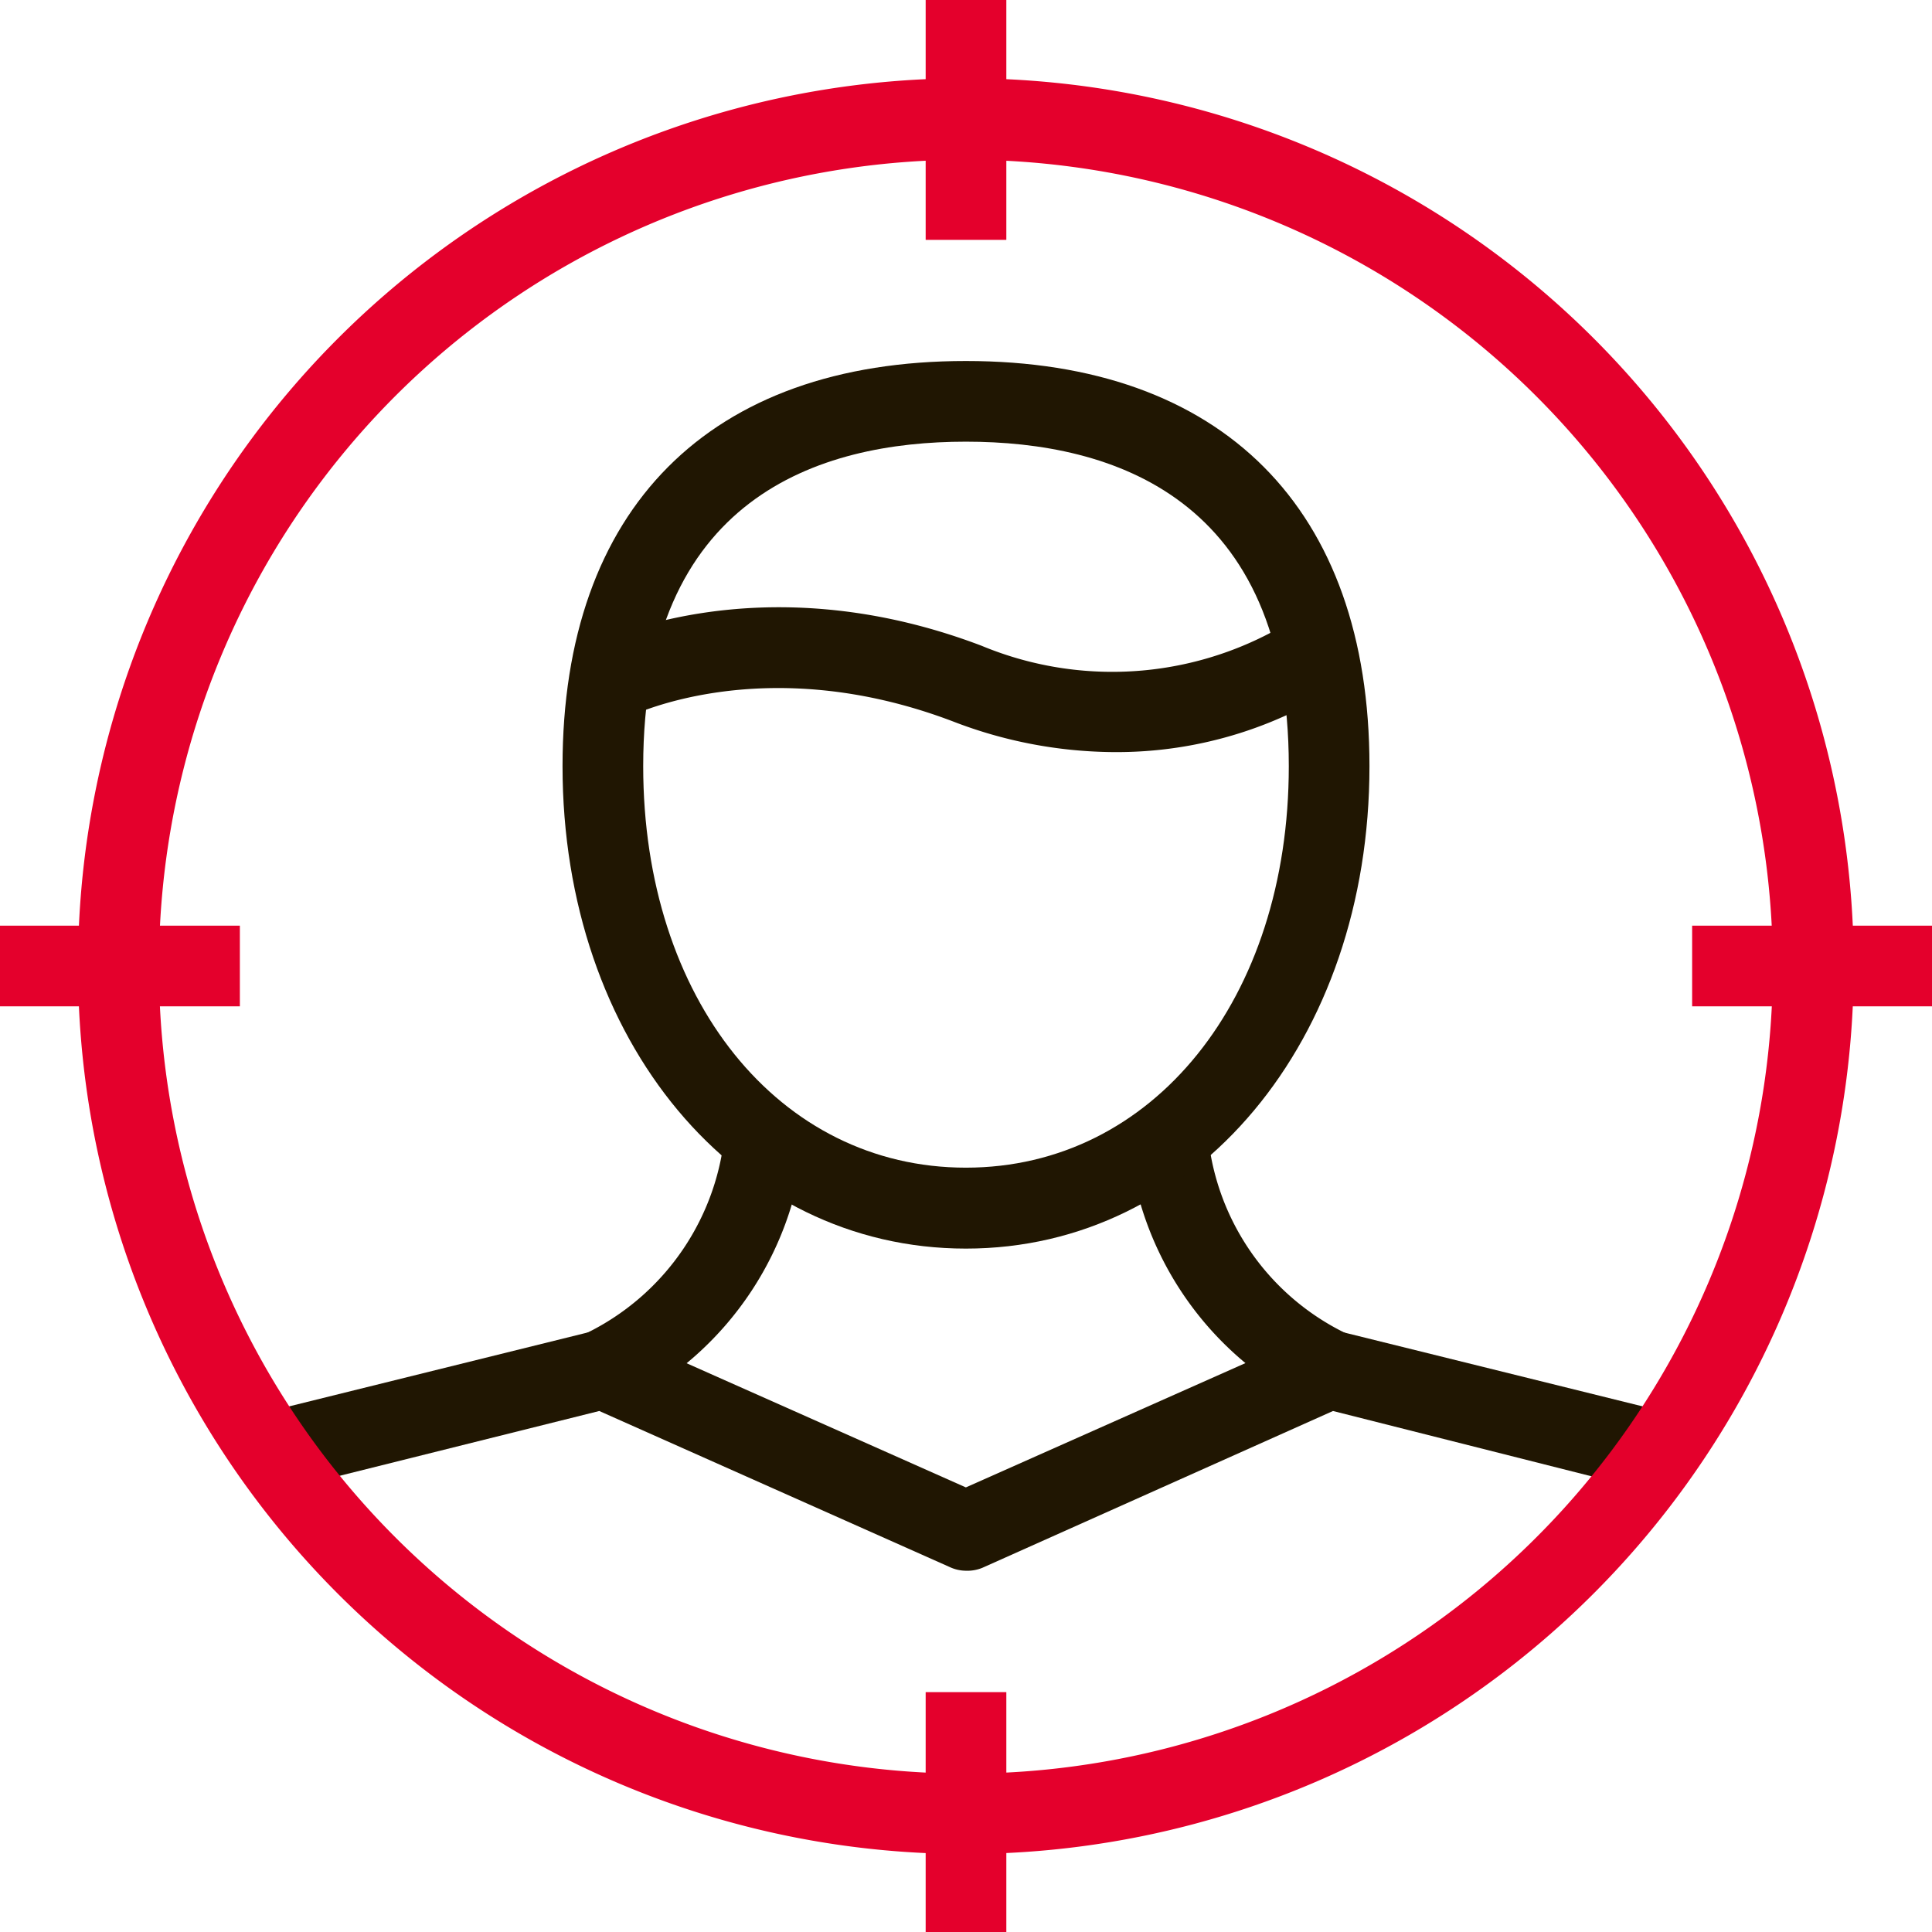
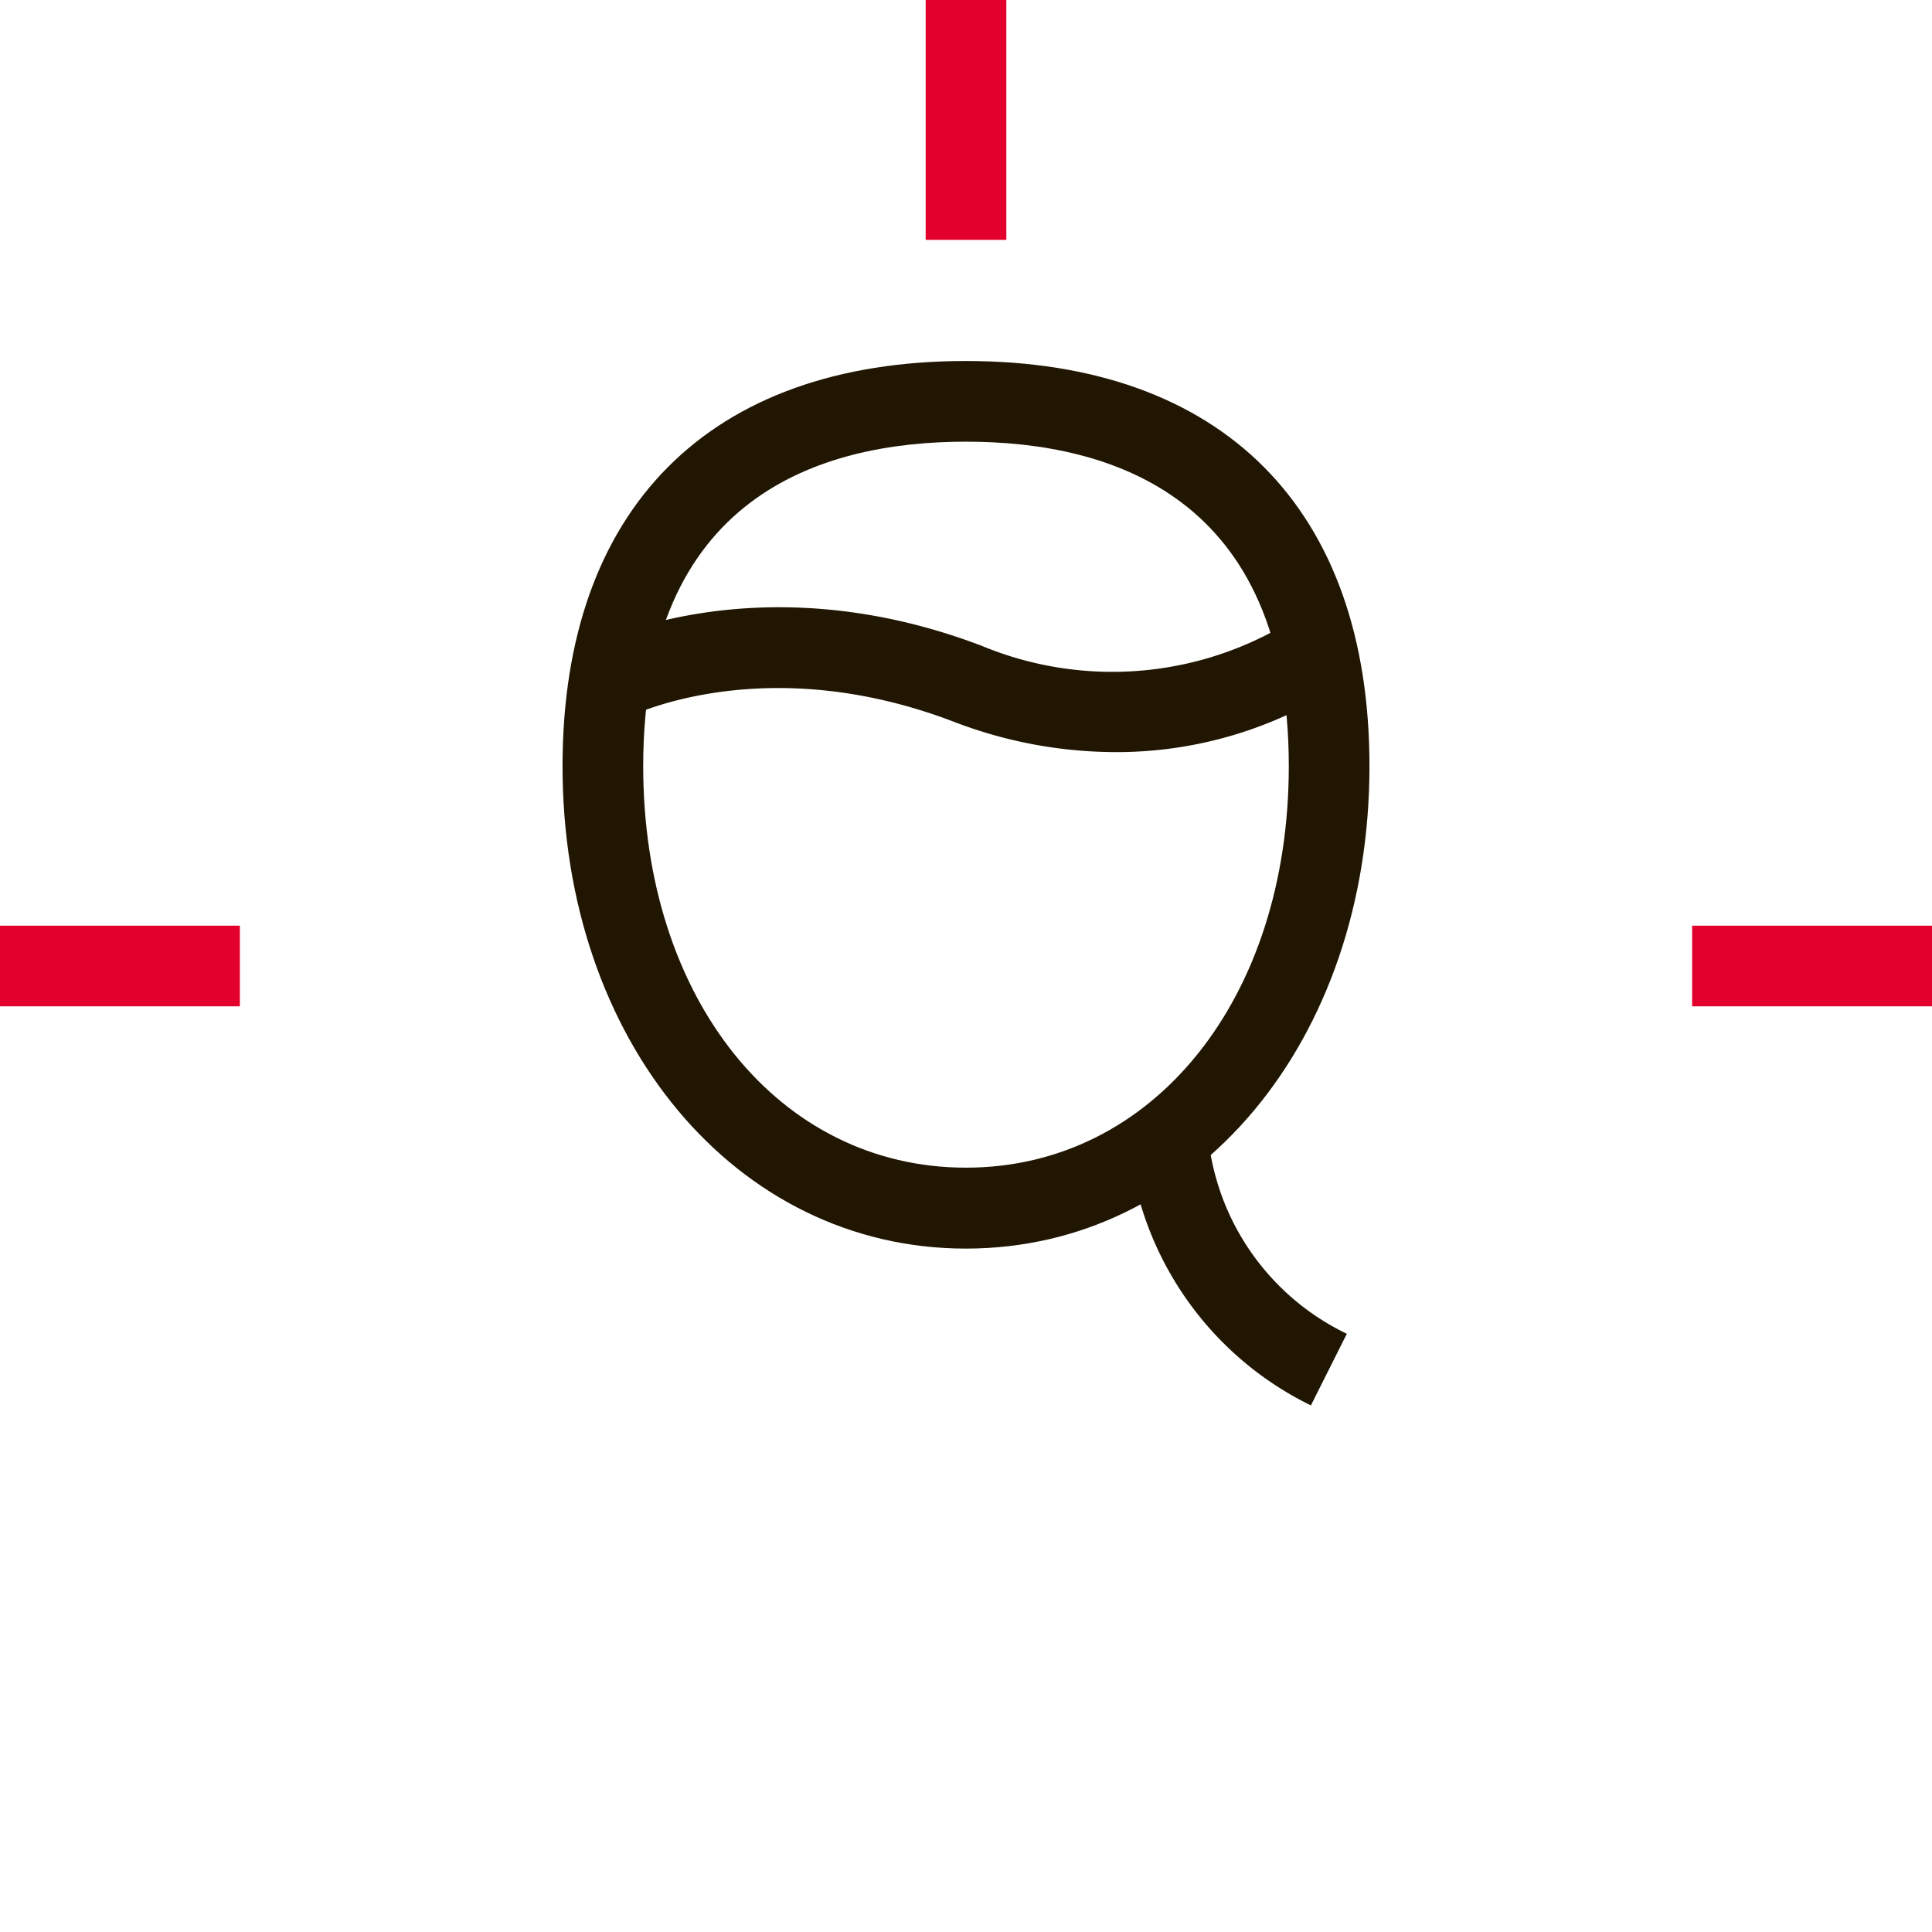
<svg xmlns="http://www.w3.org/2000/svg" id="Calque_1" data-name="Calque 1" viewBox="0 0 72.57 72.57">
  <defs>
    <style>.cls-1{fill:#201602;}.cls-2{fill:#e4002c;}</style>
  </defs>
  <title>10 - logiciel-gestion-clients</title>
  <path class="cls-1" d="M49.24,52.79a12.31,12.31,0,0,1-6.89-10.44h3a9.28,9.28,0,0,0,5.24,7.75Z" />
-   <path class="cls-1" d="M23.33,52.79,22,50.09a9.34,9.34,0,0,0,5.24-7.74h3A12.31,12.31,0,0,1,23.33,52.79Z" />
  <path class="cls-1" d="M41.8,28.25a17,17,0,0,1-6-1.15c-7.15-2.72-12.19-.19-12.39-.08l-1.43-2.68c.26-.14,6.39-3.32,14.9-.08A12.78,12.78,0,0,0,49,23l1.9,2.37A15.36,15.36,0,0,1,41.8,28.25Z" />
  <path class="cls-1" d="M36.28,46.9c-8.64,0-15.15-7.8-15.15-18.12,0-9.68,5.52-15.22,15.15-15.22S51.44,19.1,51.44,28.78C51.44,39.1,44.93,46.9,36.28,46.9Zm0-30.31c-5.52,0-12.12,2.11-12.12,12.19,0,8.75,5.1,15.08,12.12,15.08s12.13-6.33,12.13-15.08C48.41,18.7,41.81,16.59,36.28,16.59Z" />
-   <path class="cls-1" d="M36.28,59a1.47,1.47,0,0,1-.61-.14L22.51,53l-11.62,2.9L10.16,53l12.12-3a1.54,1.54,0,0,1,1,.09l13,5.78,13-5.78a1.5,1.5,0,0,1,1-.09l12.12,3-.73,2.93L50.07,53,36.9,58.89A1.48,1.48,0,0,1,36.28,59Z" />
-   <path class="cls-2" d="M36.28,69.64A33.35,33.35,0,1,1,69.63,36.29,33.38,33.38,0,0,1,36.28,69.64ZM36.28,6A30.31,30.31,0,1,0,66.59,36.29,30.33,30.33,0,0,0,36.28,6Z" />
  <rect class="cls-2" x="34.77" y="-0.08" width="3.03" height="9.09" />
-   <rect class="cls-2" x="34.77" y="63.56" width="3.03" height="9.09" />
  <rect class="cls-2" x="-0.08" y="34.77" width="9.09" height="3.03" />
  <rect class="cls-2" x="63.56" y="34.77" width="9.09" height="3.03" />
</svg>